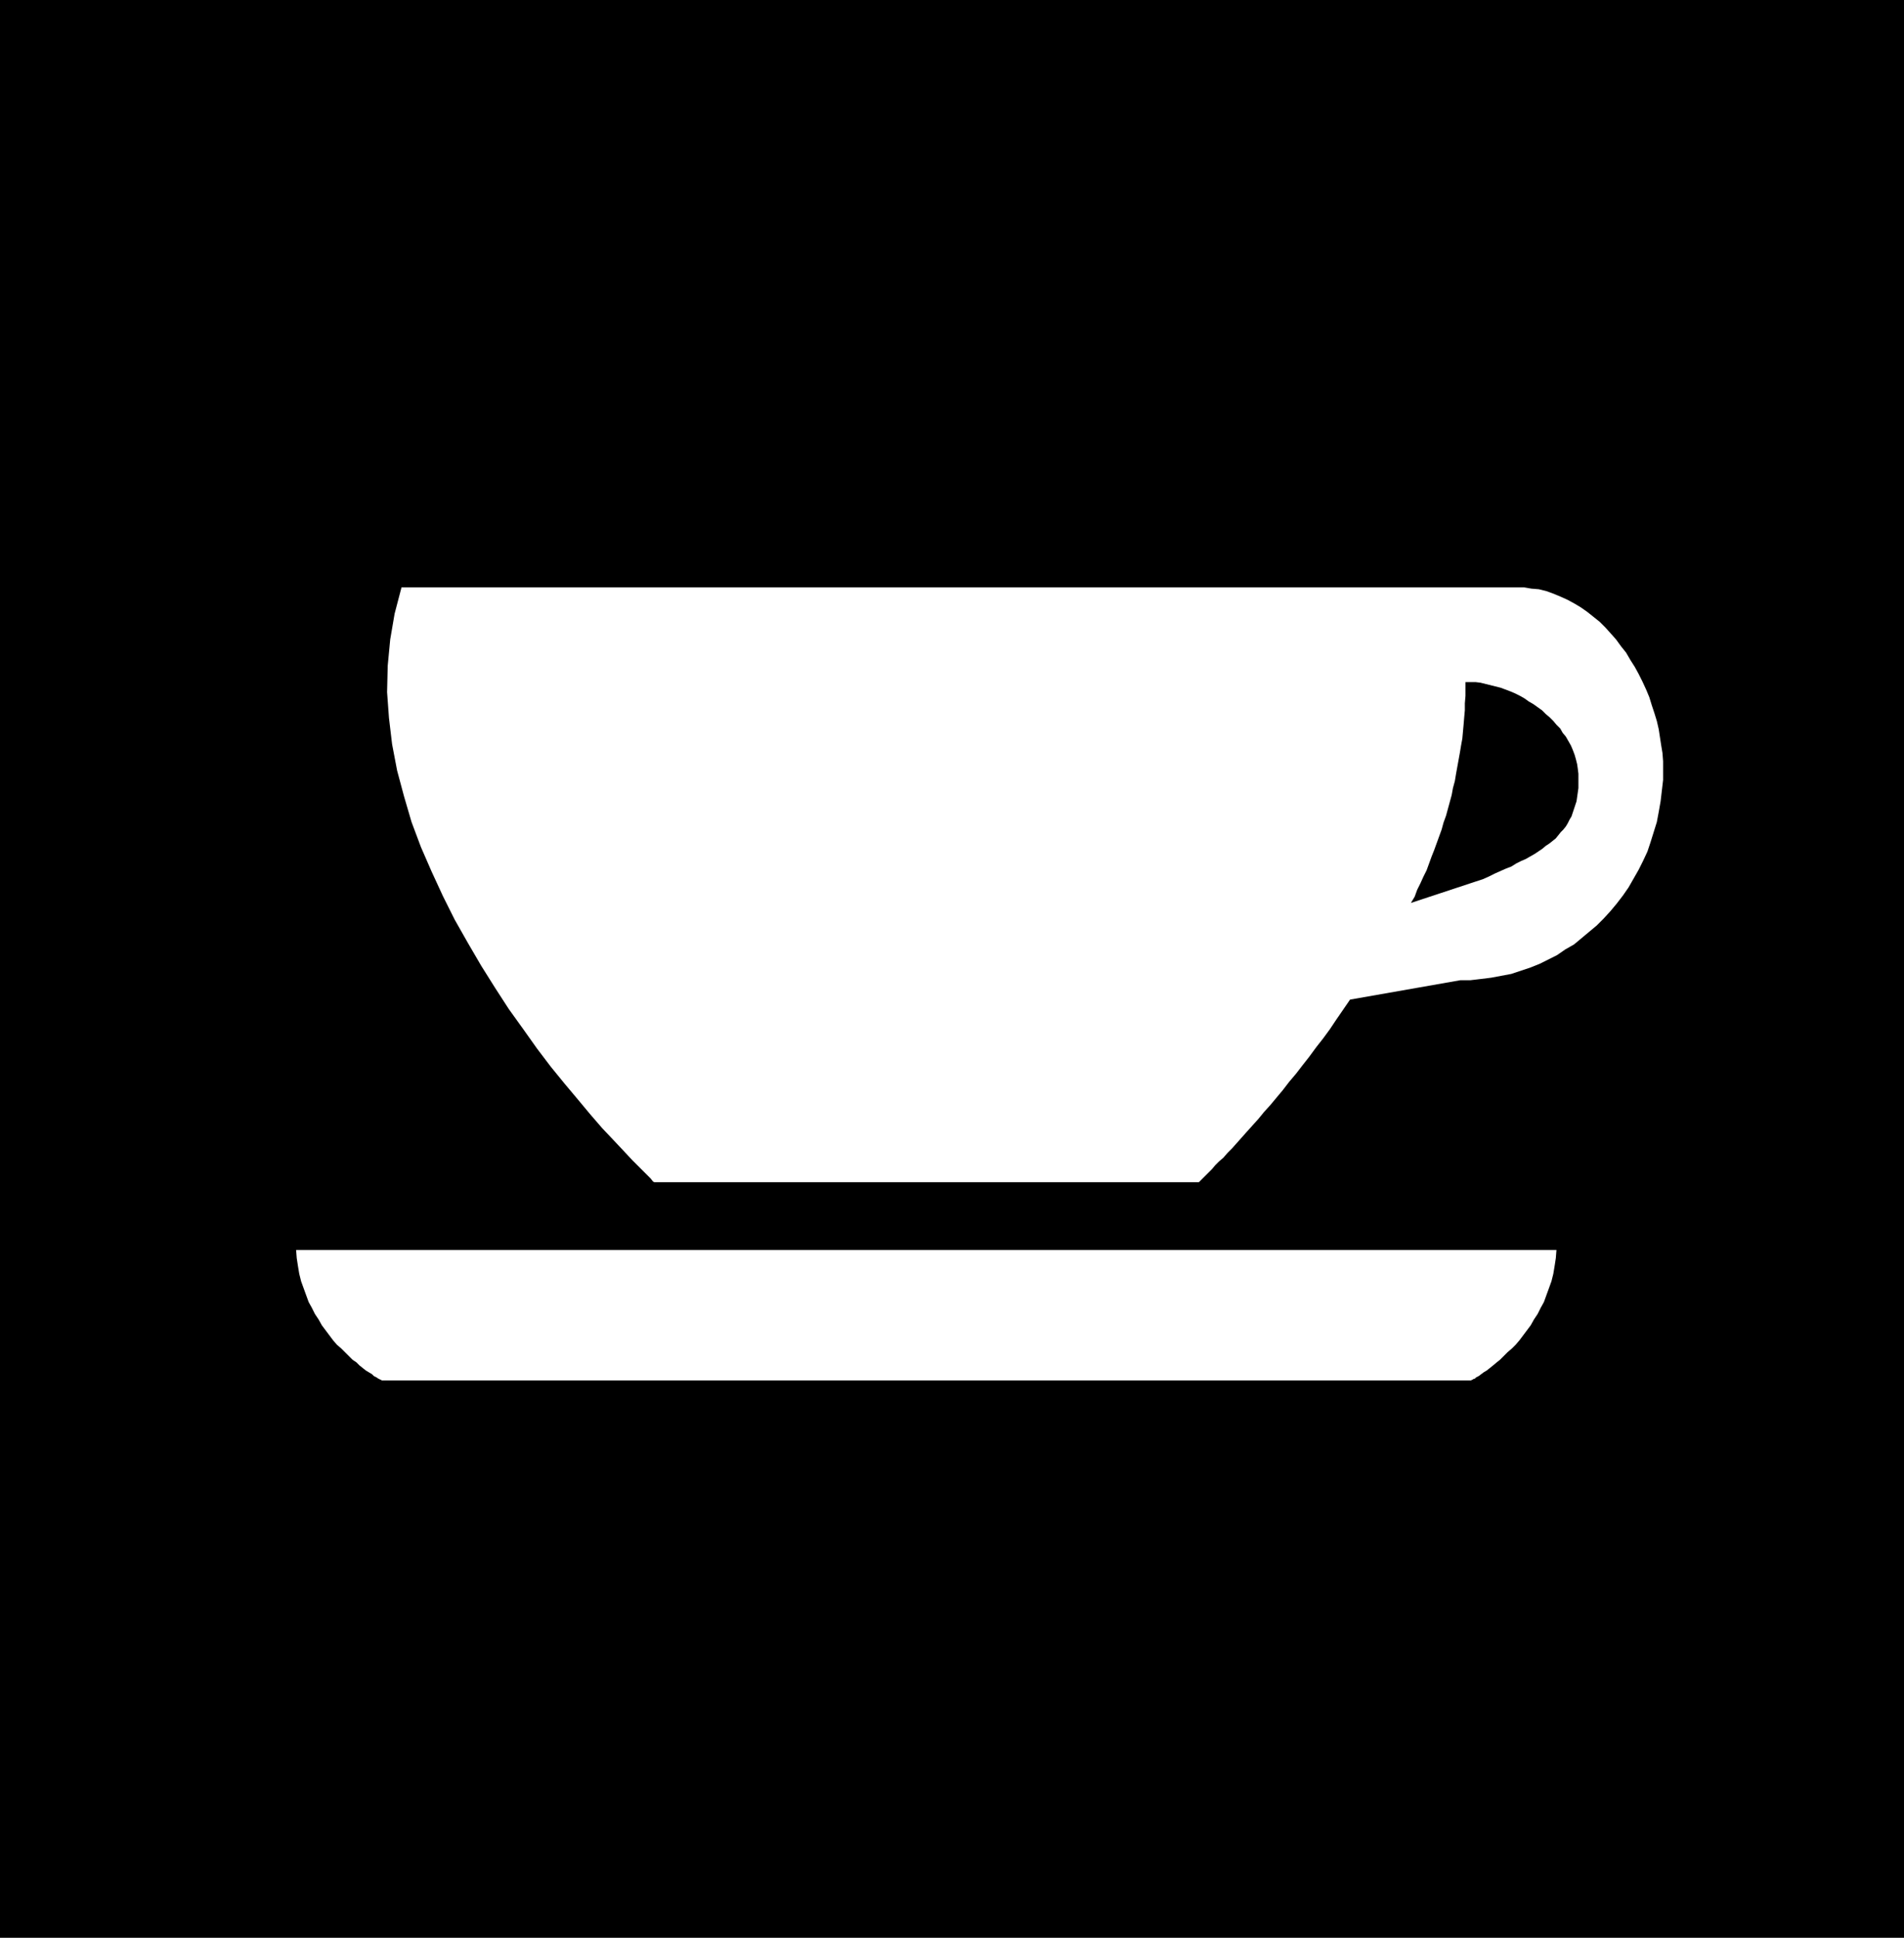
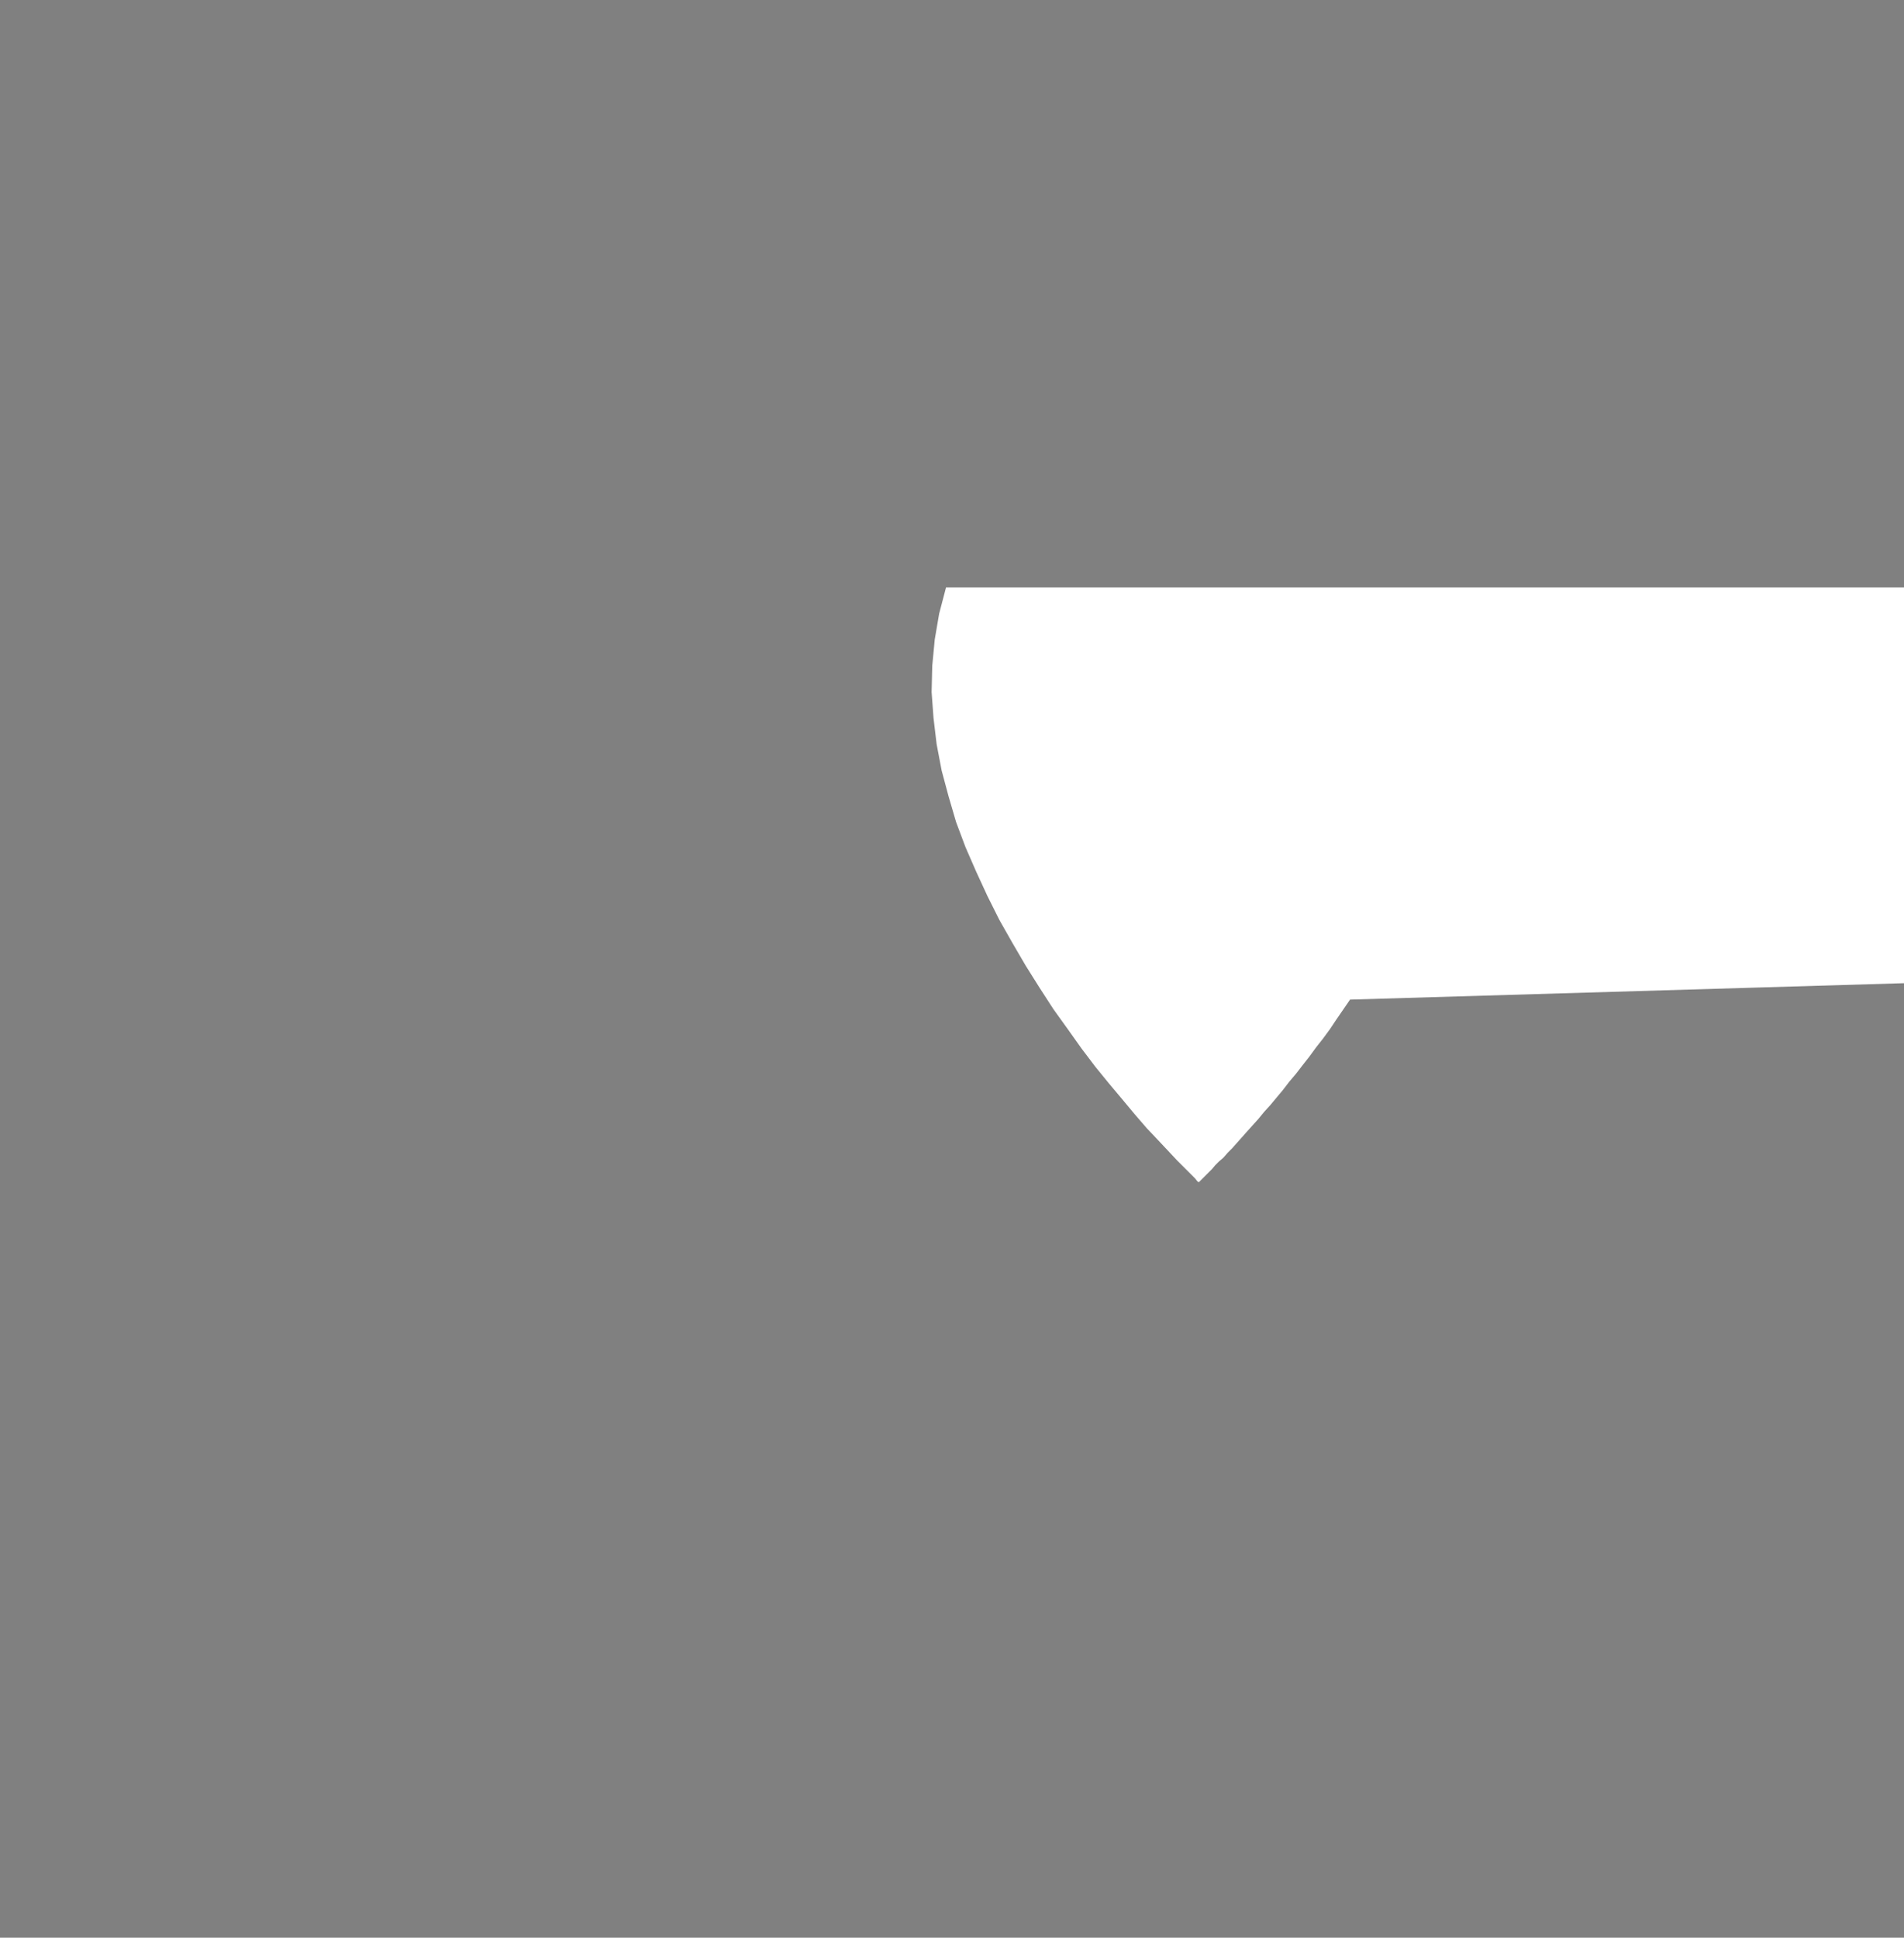
<svg xmlns="http://www.w3.org/2000/svg" xmlns:ns1="http://sodipodi.sourceforge.net/DTD/sodipodi-0.dtd" xmlns:ns2="http://www.inkscape.org/namespaces/inkscape" version="1.0" width="129.766mm" height="132.03mm" id="svg4" ns1:docname="Food Service.wmf">
  <rect width="100%" height="100%" fill="#808080" stroke="none" />
  <ns1:namedview id="namedview4" pagecolor="#ffffff" bordercolor="#000000" borderopacity="0.25" ns2:showpageshadow="2" ns2:pageopacity="0.0" ns2:pagecheckerboard="0" ns2:deskcolor="#d1d1d1" ns2:document-units="mm" />
  <defs id="defs1">
    <pattern id="WMFhbasepattern" patternUnits="userSpaceOnUse" width="6" height="6" x="0" y="0" />
  </defs>
-   <path style="fill:#000000;fill-opacity:1;fill-rule:evenodd;stroke:none" d="M 0,0 H 490.455 V 499.01 H 0 Z" id="path1" />
-   <path style="fill:#ffffff;fill-opacity:1;fill-rule:evenodd;stroke:none" d="m 98.253,355.512 v -0.162 h -0.162 l -0.323,-0.162 -0.323,-0.162 -0.485,-0.323 -0.646,-0.323 -0.485,-0.485 -0.808,-0.485 -0.808,-0.485 -0.808,-0.646 -0.808,-0.646 -0.808,-0.808 -0.97,-0.646 -0.97,-0.97 -0.97,-0.97 -0.97,-0.97 -1.131,-0.97 -0.97,-1.131 -0.97,-1.293 -0.97,-1.293 -0.97,-1.293 -0.808,-1.454 -0.97,-1.454 -0.808,-1.616 -0.808,-1.454 -0.646,-1.778 -0.646,-1.778 -0.646,-1.778 -0.485,-1.939 -0.323,-1.939 -0.323,-2.101 -0.162,-2.101 H 400.929 l -0.162,2.101 -0.323,2.101 -0.323,1.939 -0.485,1.939 -0.646,1.778 -0.646,1.778 -0.646,1.778 -0.808,1.454 -0.808,1.616 -0.97,1.454 -0.808,1.454 -0.97,1.293 -0.97,1.293 -0.97,1.293 -0.97,1.131 -0.97,0.97 -1.131,0.97 -0.97,0.97 -0.97,0.97 -0.808,0.646 -0.97,0.808 -0.808,0.646 -0.808,0.646 -0.808,0.485 -0.646,0.485 -0.646,0.485 -0.646,0.323 -0.323,0.323 -0.485,0.162 -0.162,0.162 h -0.162 l -0.162,0.162 z" id="path2" />
-   <path style="fill:#ffffff;fill-opacity:1;fill-rule:evenodd;stroke:none" d="m 347.763,257.423 -1.778,2.586 -1.778,2.586 -1.616,2.424 -1.778,2.424 -1.778,2.262 -1.778,2.424 -1.778,2.262 -1.616,2.101 -1.778,2.101 -1.616,2.101 -1.616,1.939 -1.616,1.939 -1.616,1.778 -1.454,1.778 -1.454,1.616 -1.454,1.616 -1.293,1.454 -1.293,1.454 -1.293,1.454 -1.131,1.131 -1.131,1.293 -1.131,0.97 -0.97,0.97 -0.808,0.97 -0.808,0.808 -0.646,0.646 -0.646,0.646 -0.485,0.485 -0.323,0.323 -0.323,0.323 -0.162,0.162 h -0.162 -140.107 l -0.323,-0.162 -0.646,-0.808 -1.131,-1.131 -1.616,-1.616 -1.939,-1.939 -2.262,-2.424 -2.586,-2.747 -2.909,-3.07 -3.07,-3.555 -3.232,-3.878 -3.394,-4.04 -3.555,-4.363 -3.555,-4.686 -3.555,-5.009 -3.717,-5.171 -3.555,-5.494 -3.555,-5.656 -3.394,-5.817 -3.394,-5.979 -3.07,-6.141 -2.909,-6.302 -2.747,-6.302 -2.424,-6.464 -1.939,-6.625 -1.778,-6.625 -1.293,-6.787 -0.808,-6.787 -0.485,-6.625 0.162,-6.787 0.646,-6.787 1.131,-6.625 1.778,-6.787 h 287.001 2.101 l 1.939,0.323 1.939,0.162 1.939,0.485 1.778,0.646 1.939,0.808 1.778,0.808 1.778,0.97 1.616,0.97 1.616,1.131 1.616,1.293 1.616,1.293 1.454,1.454 1.454,1.616 1.293,1.454 1.293,1.778 1.293,1.616 1.131,1.939 1.131,1.778 0.97,1.778 0.97,1.939 0.97,2.101 0.808,1.939 0.646,2.101 0.646,1.939 0.646,2.101 0.485,2.101 0.323,2.101 0.323,2.101 0.323,1.939 0.162,2.101 v 2.101 2.747 l -0.323,2.747 -0.323,2.747 -0.485,2.747 -0.485,2.586 -0.808,2.586 -0.808,2.586 -0.808,2.424 -1.131,2.424 -1.131,2.262 -1.293,2.262 -1.293,2.262 -1.454,2.101 -1.616,2.101 -1.616,1.939 -1.778,1.939 -1.778,1.778 -1.939,1.616 -1.939,1.616 -1.939,1.616 -2.262,1.293 -2.101,1.454 -2.262,1.131 -2.262,1.131 -2.424,0.97 -2.424,0.808 -2.424,0.808 -2.586,0.485 -2.586,0.485 -2.586,0.323 -2.747,0.323 h -2.586 z" id="path3" />
-   <path style="fill:#000000;fill-opacity:1;fill-rule:evenodd;stroke:none" d="m 377.497,175.655 h 1.293 1.293 l 1.293,0.162 1.293,0.323 1.293,0.323 1.293,0.323 1.293,0.323 1.293,0.485 1.293,0.485 1.131,0.485 1.293,0.646 1.131,0.646 1.131,0.808 1.131,0.646 1.131,0.808 1.131,0.808 0.97,0.97 0.97,0.808 0.97,0.97 0.808,0.97 0.97,0.97 0.646,1.131 0.808,0.97 0.646,1.131 0.646,1.131 0.485,1.131 0.485,1.293 0.323,1.131 0.323,1.293 0.162,1.131 0.162,1.293 v 1.293 1.293 1.131 l -0.162,1.131 -0.162,1.131 -0.162,1.131 -0.323,0.97 -0.323,0.97 -0.323,0.97 -0.323,0.97 -0.485,0.808 -0.485,0.97 -0.485,0.808 -0.646,0.808 -0.646,0.646 -0.646,0.808 -0.646,0.808 -0.808,0.646 -0.808,0.646 -0.97,0.646 -0.97,0.808 -0.97,0.646 -0.97,0.646 -1.131,0.646 -1.131,0.646 -1.131,0.485 -1.293,0.646 -1.293,0.808 -1.293,0.485 -1.454,0.646 -1.454,0.646 -1.616,0.808 -1.454,0.646 -18.584,6.141 0.97,-1.616 0.646,-1.778 0.808,-1.616 0.808,-1.778 0.808,-1.616 0.646,-1.778 0.646,-1.778 0.646,-1.616 0.646,-1.778 0.646,-1.778 0.646,-1.778 0.485,-1.778 0.646,-1.778 0.485,-1.778 0.485,-1.778 0.485,-1.778 0.323,-1.778 0.485,-1.778 0.323,-1.939 0.323,-1.778 0.323,-1.778 0.323,-1.778 0.323,-1.939 0.323,-1.778 0.162,-1.778 0.162,-1.778 0.162,-1.939 0.162,-1.778 v -1.778 l 0.162,-1.939 v -1.778 z" id="path4" />
+   <path style="fill:#ffffff;fill-opacity:1;fill-rule:evenodd;stroke:none" d="m 347.763,257.423 -1.778,2.586 -1.778,2.586 -1.616,2.424 -1.778,2.424 -1.778,2.262 -1.778,2.424 -1.778,2.262 -1.616,2.101 -1.778,2.101 -1.616,2.101 -1.616,1.939 -1.616,1.939 -1.616,1.778 -1.454,1.778 -1.454,1.616 -1.454,1.616 -1.293,1.454 -1.293,1.454 -1.293,1.454 -1.131,1.131 -1.131,1.293 -1.131,0.97 -0.97,0.97 -0.808,0.97 -0.808,0.808 -0.646,0.646 -0.646,0.646 -0.485,0.485 -0.323,0.323 -0.323,0.323 -0.162,0.162 l -0.323,-0.162 -0.646,-0.808 -1.131,-1.131 -1.616,-1.616 -1.939,-1.939 -2.262,-2.424 -2.586,-2.747 -2.909,-3.07 -3.07,-3.555 -3.232,-3.878 -3.394,-4.04 -3.555,-4.363 -3.555,-4.686 -3.555,-5.009 -3.717,-5.171 -3.555,-5.494 -3.555,-5.656 -3.394,-5.817 -3.394,-5.979 -3.07,-6.141 -2.909,-6.302 -2.747,-6.302 -2.424,-6.464 -1.939,-6.625 -1.778,-6.625 -1.293,-6.787 -0.808,-6.787 -0.485,-6.625 0.162,-6.787 0.646,-6.787 1.131,-6.625 1.778,-6.787 h 287.001 2.101 l 1.939,0.323 1.939,0.162 1.939,0.485 1.778,0.646 1.939,0.808 1.778,0.808 1.778,0.97 1.616,0.97 1.616,1.131 1.616,1.293 1.616,1.293 1.454,1.454 1.454,1.616 1.293,1.454 1.293,1.778 1.293,1.616 1.131,1.939 1.131,1.778 0.97,1.778 0.97,1.939 0.97,2.101 0.808,1.939 0.646,2.101 0.646,1.939 0.646,2.101 0.485,2.101 0.323,2.101 0.323,2.101 0.323,1.939 0.162,2.101 v 2.101 2.747 l -0.323,2.747 -0.323,2.747 -0.485,2.747 -0.485,2.586 -0.808,2.586 -0.808,2.586 -0.808,2.424 -1.131,2.424 -1.131,2.262 -1.293,2.262 -1.293,2.262 -1.454,2.101 -1.616,2.101 -1.616,1.939 -1.778,1.939 -1.778,1.778 -1.939,1.616 -1.939,1.616 -1.939,1.616 -2.262,1.293 -2.101,1.454 -2.262,1.131 -2.262,1.131 -2.424,0.97 -2.424,0.808 -2.424,0.808 -2.586,0.485 -2.586,0.485 -2.586,0.323 -2.747,0.323 h -2.586 z" id="path3" />
</svg>